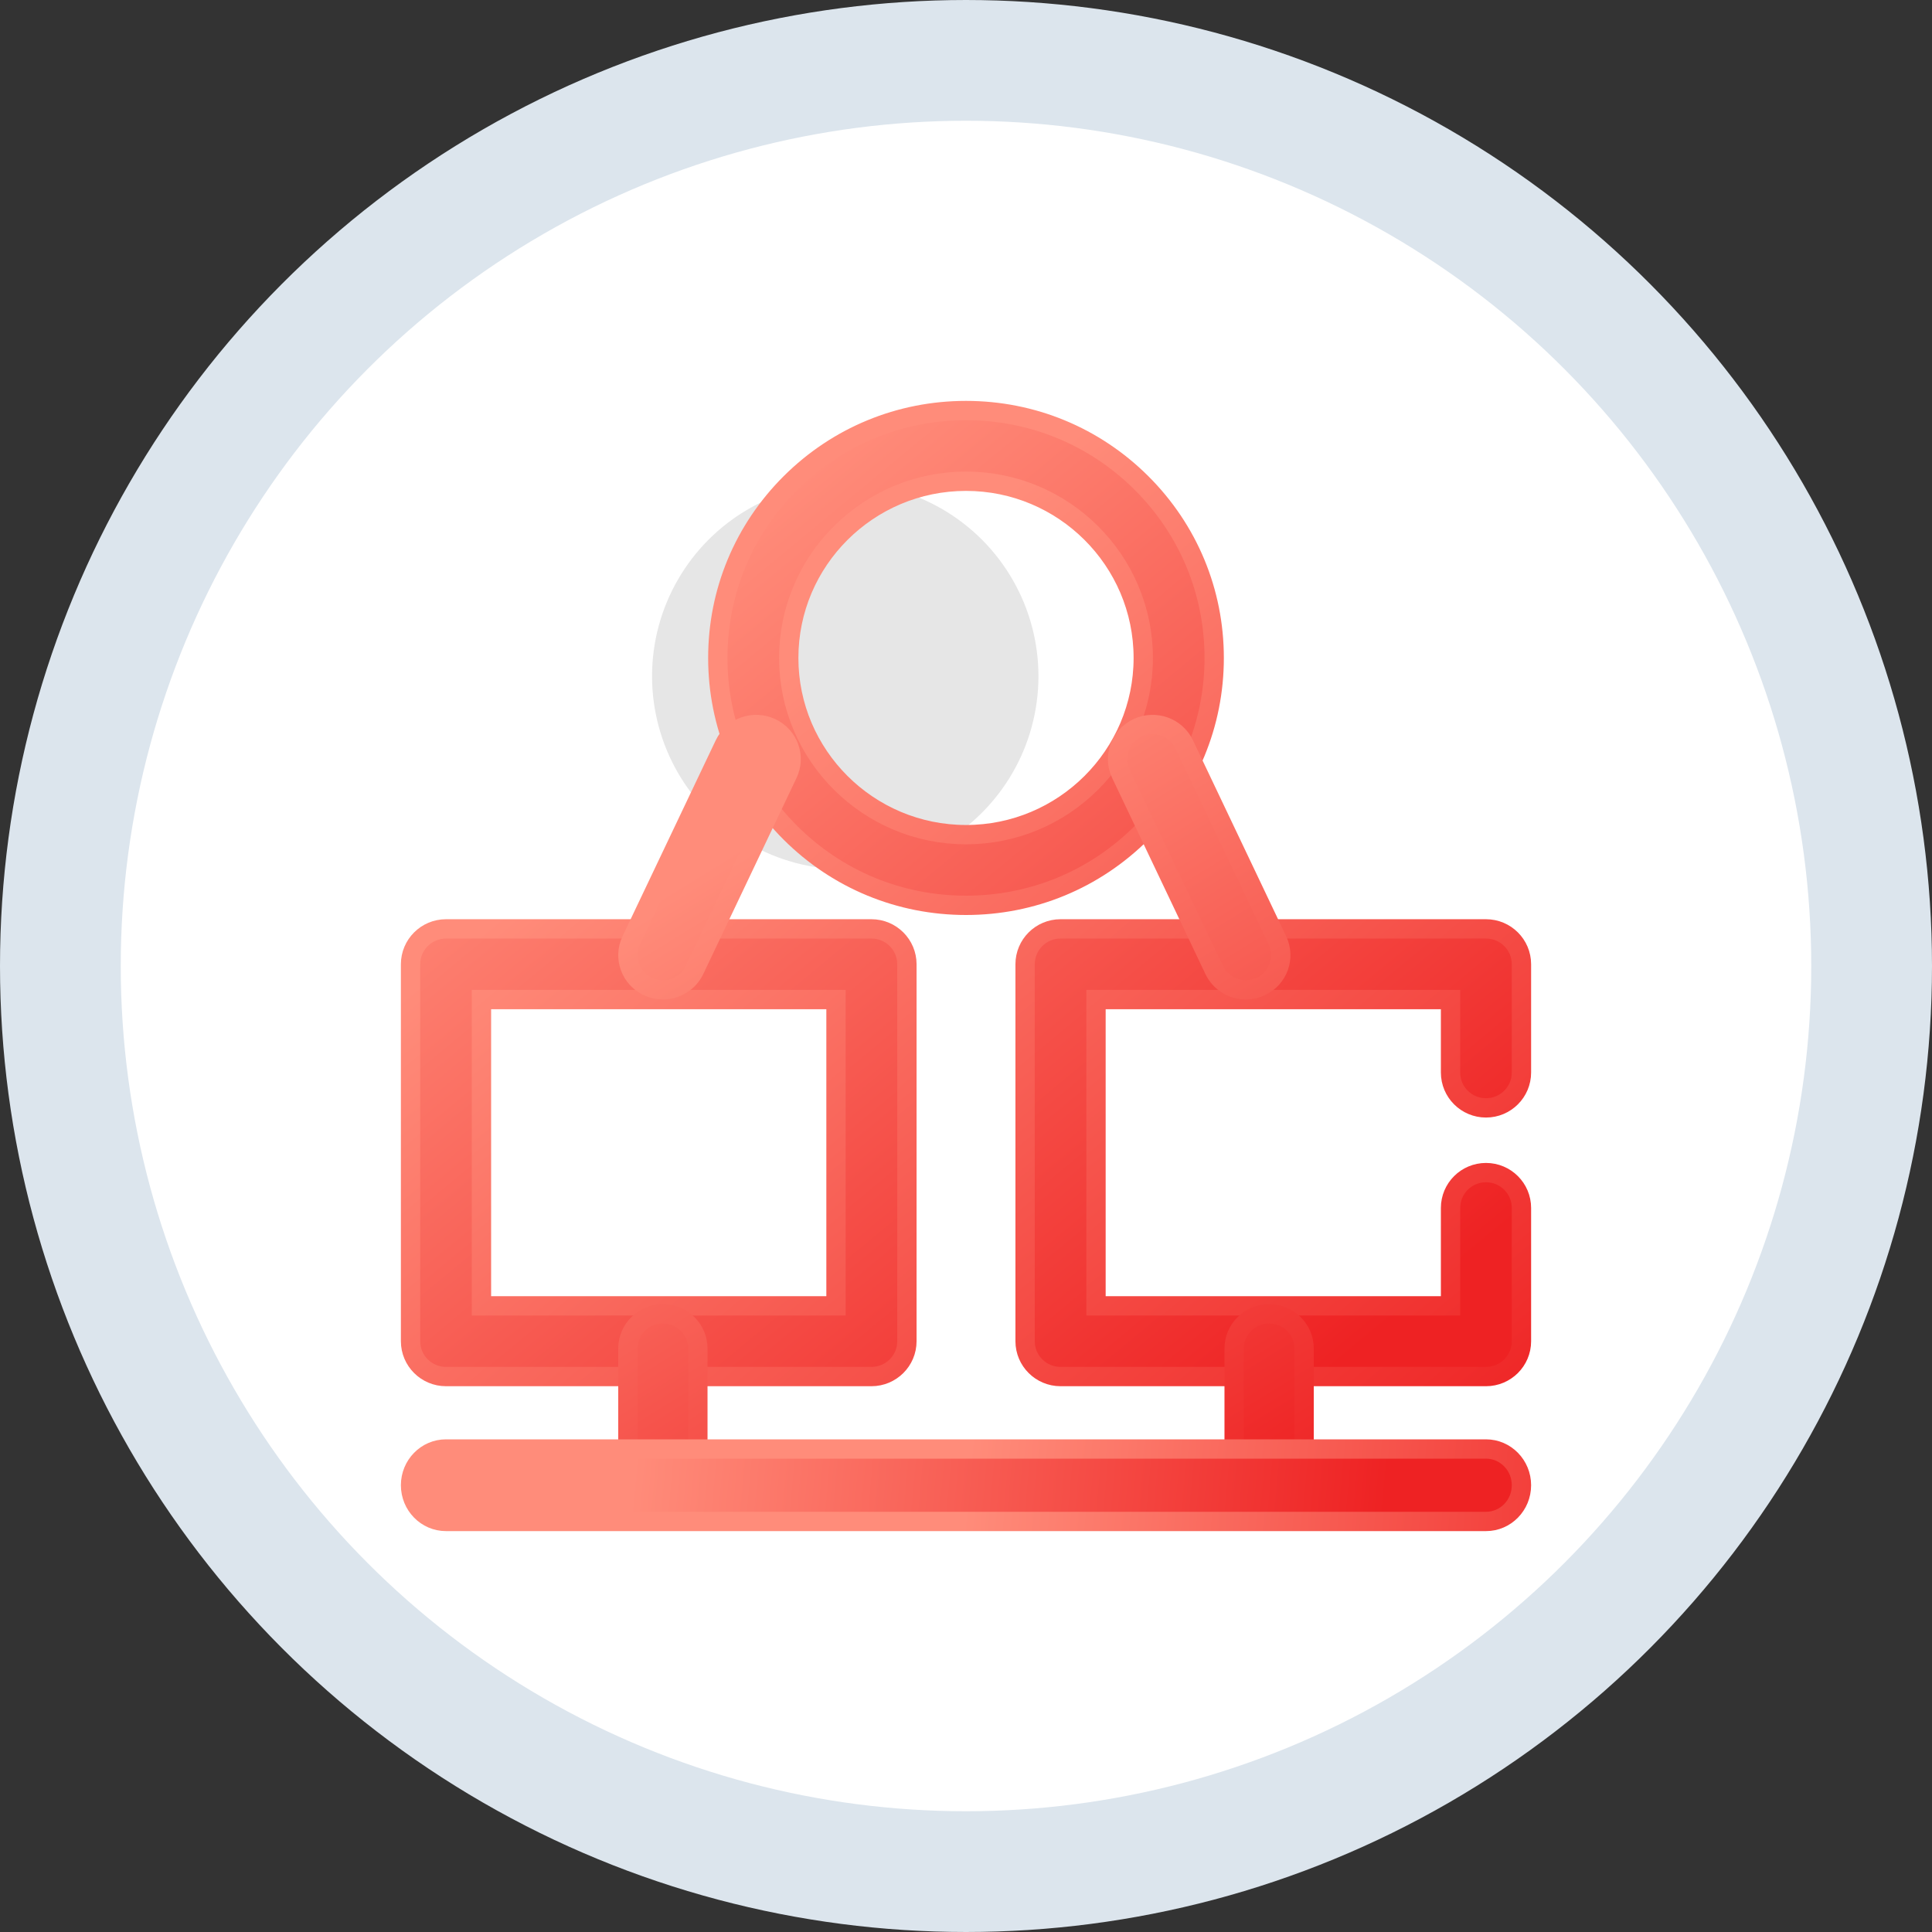
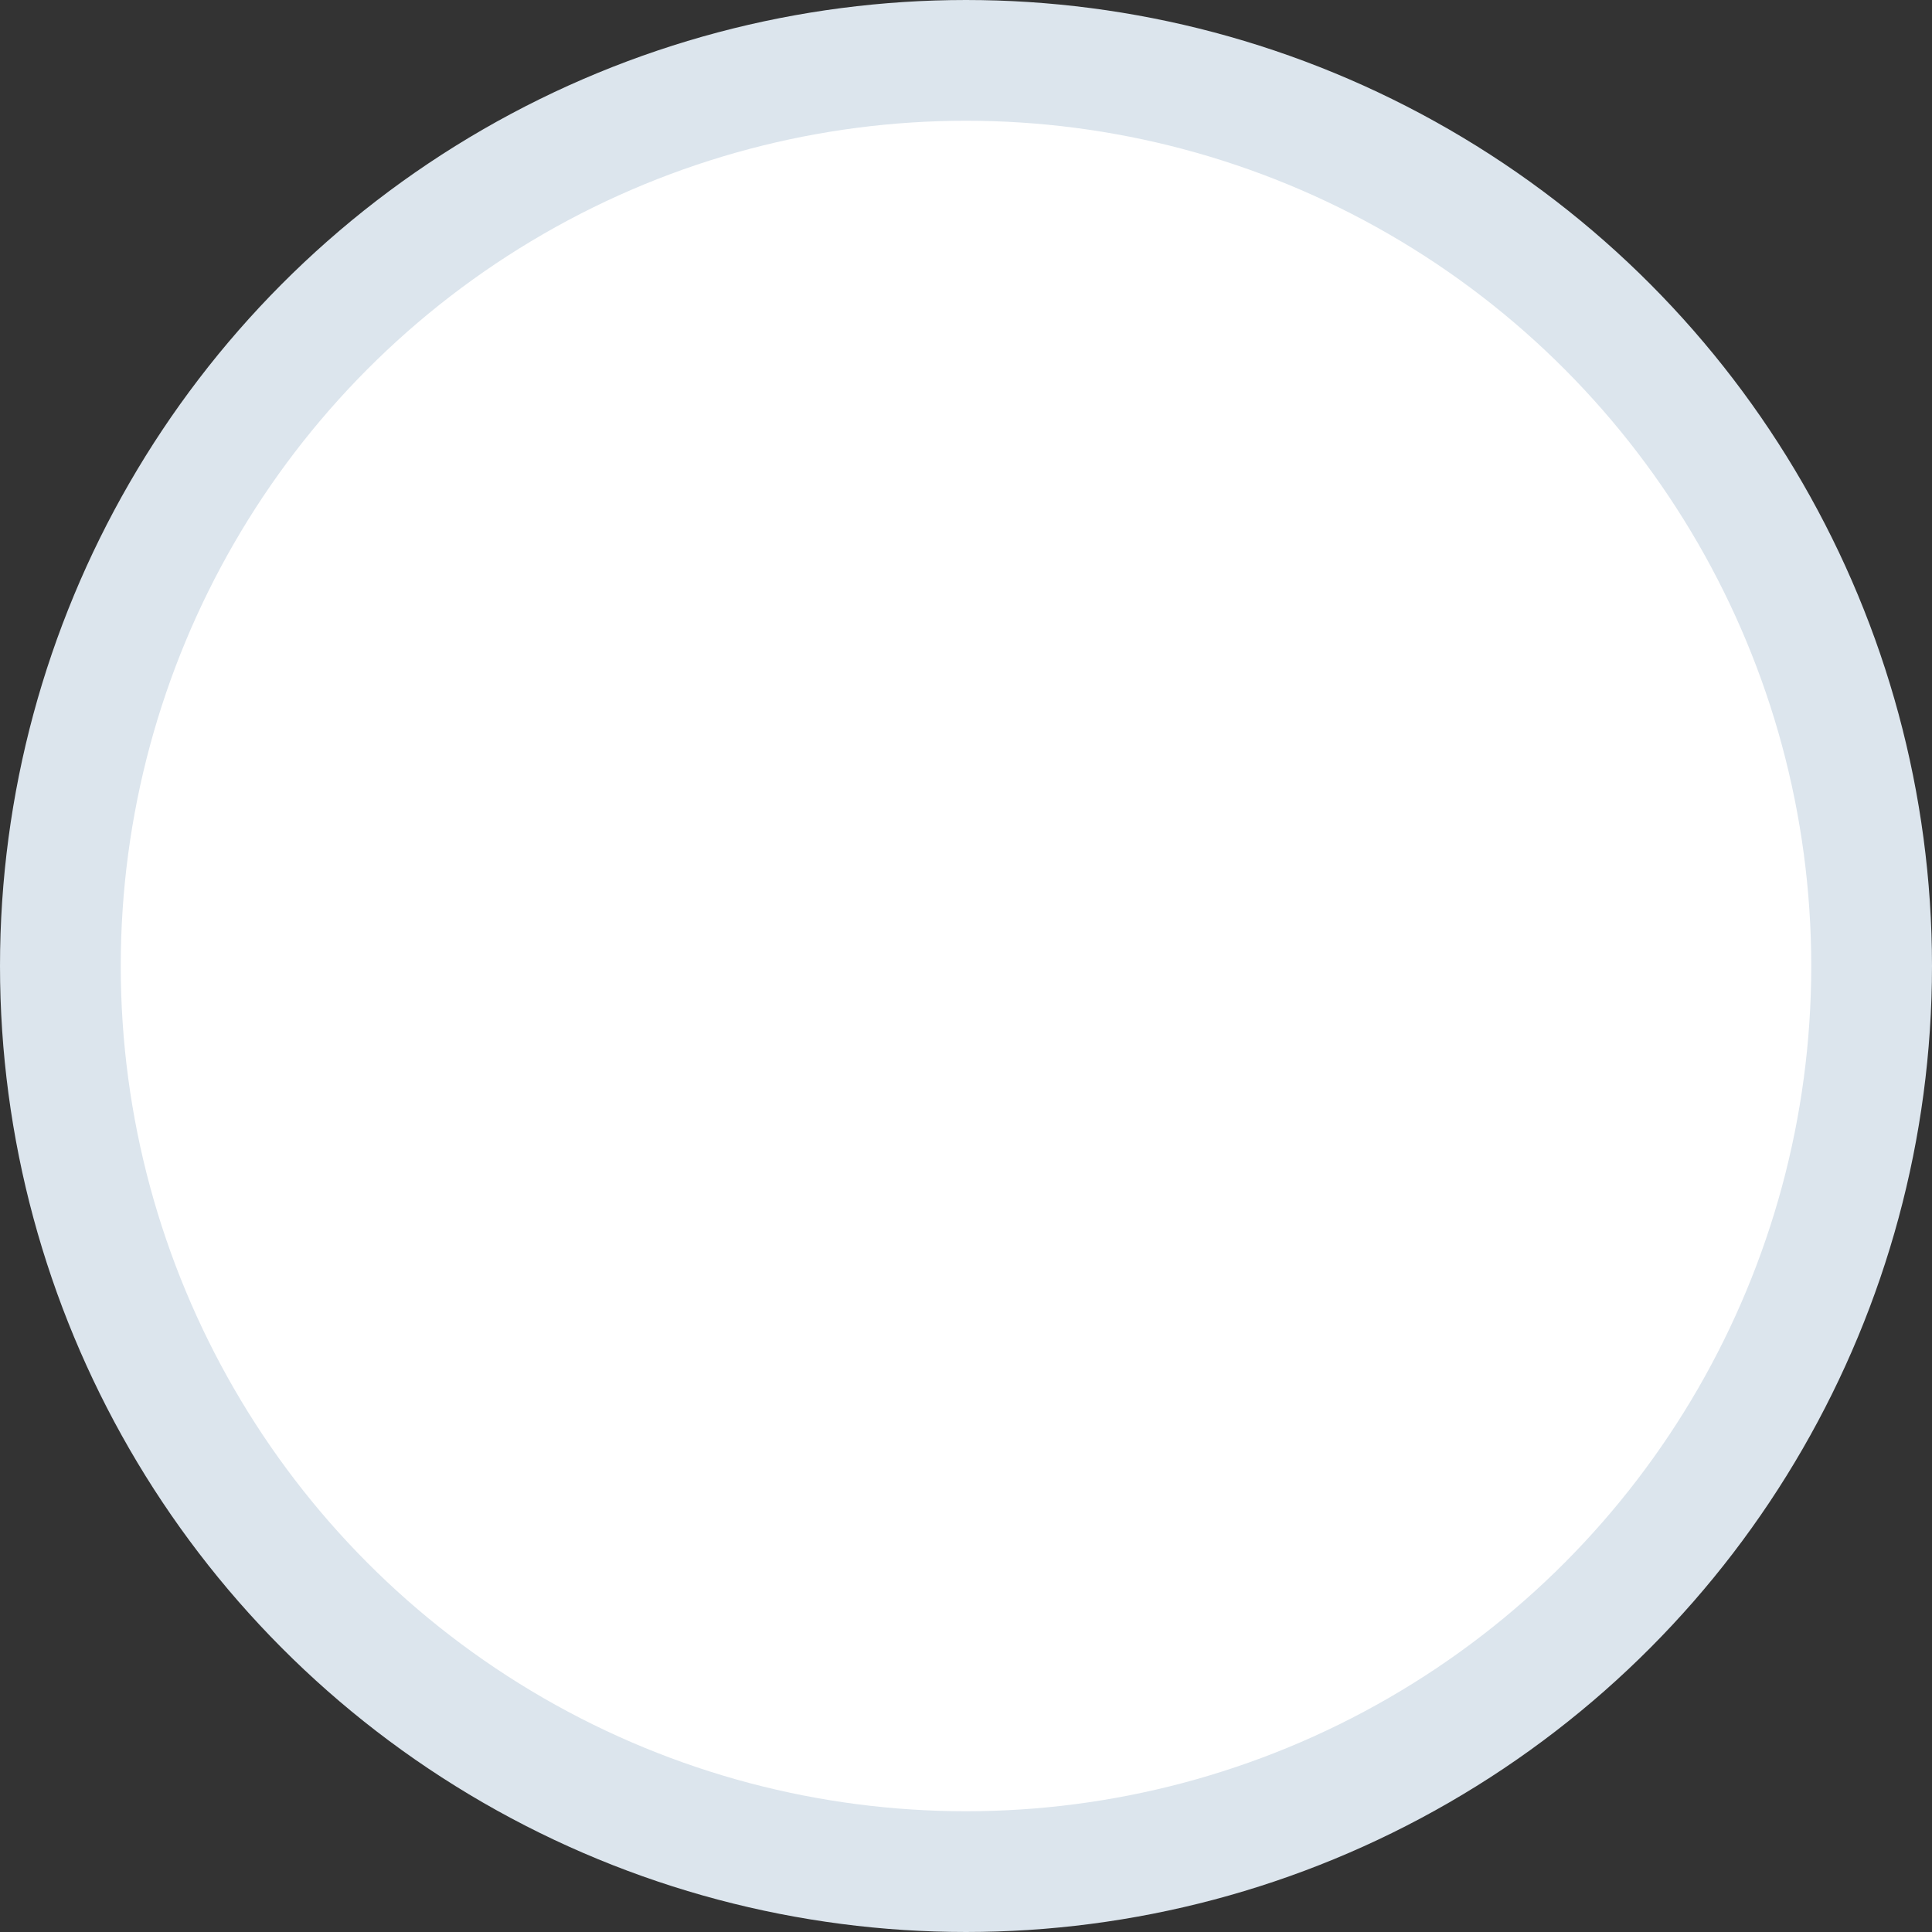
<svg xmlns="http://www.w3.org/2000/svg" width="80px" height="80px" viewBox="0 0 80 80" version="1.1">
  <rect x="0" y="0" width="80" height="80" fill="#333333" stroke="none" />
  <title>供应链协同</title>
  <desc>Created with Sketch.</desc>
  <defs>
    <linearGradient x1="88.285%" y1="94.209%" x2="19.642%" y2="20.807%" id="linearGradient-1">
      <stop stop-color="#EE2223" offset="0%" />
      <stop stop-color="#FF8C7A" offset="100%" />
    </linearGradient>
    <linearGradient x1="121.484%" y1="87.807%" x2="50%" y2="12.193%" id="linearGradient-2">
      <stop stop-color="#EE2223" offset="0%" />
      <stop stop-color="#FF8C7A" offset="100%" />
    </linearGradient>
    <linearGradient x1="79.312%" y1="108.467%" x2="26.757%" y2="11.392%" id="linearGradient-3">
      <stop stop-color="#EE2223" offset="0%" />
      <stop stop-color="#FF8C7A" offset="100%" />
    </linearGradient>
    <linearGradient x1="104.73%" y1="100%" x2="50%" y2="0%" id="linearGradient-4">
      <stop stop-color="#EE2223" offset="0%" />
      <stop stop-color="#FF8C7A" offset="100%" />
    </linearGradient>
    <linearGradient x1="88.285%" y1="50.249%" x2="19.642%" y2="49.836%" id="linearGradient-5">
      <stop stop-color="#EE2223" offset="0%" />
      <stop stop-color="#FF8C7A" offset="100%" />
    </linearGradient>
    <linearGradient x1="121.484%" y1="50.213%" x2="50%" y2="49.787%" id="linearGradient-6">
      <stop stop-color="#EE2223" offset="0%" />
      <stop stop-color="#FF8C7A" offset="100%" />
    </linearGradient>
  </defs>
  <g id="供应链协同" stroke="none" stroke-width="1" fill="none" fill-rule="evenodd">
    <circle id="Oval" stroke="#DCE5ED" stroke-width="5" fill="#FFFFFF" cx="40" cy="40" r="37.5" />
    <g id="协同办公" transform="translate(17, 17)" fill-rule="nonzero">
-       <path d="M10,11 C10,13.858 11.525,16.499 14,17.928 C16.475,19.357 19.525,19.357 22,17.928 C24.475,16.499 26,13.858 26,11 C26,8.142 24.475,5.501 22,4.072 C19.525,2.643 16.475,2.643 14,4.072 C11.525,5.501 10,8.142 10,11 L10,11 Z" id="Path" fill="#E6E6E6" />
-       <path d="M23,20.488 C20.255,20.488 17.674,19.422 15.733,17.487 C13.792,15.553 12.723,12.98 12.723,10.244 C12.723,7.508 13.792,4.935 15.733,3 C17.674,1.066 20.255,0 23,0 C25.745,0 28.326,1.066 30.267,3 C32.208,4.935 33.277,7.508 33.277,10.244 C33.277,12.98 32.208,15.553 30.267,17.487 C28.326,19.422 25.745,20.488 23,20.488 Z M23,2.927 C18.952,2.927 15.66,6.209 15.66,10.244 C15.66,14.279 18.952,17.561 23,17.561 C27.048,17.561 30.34,14.279 30.34,10.244 C30.34,6.209 27.048,2.927 23,2.927 Z M19.085,40 L1.468,40 C0.657,40 0,39.345 0,38.537 L0,22.927 C0,22.119 0.657,21.463 1.468,21.463 L19.085,21.463 C19.896,21.463 20.553,22.119 20.553,22.927 L20.553,38.537 C20.553,39.345 19.896,40 19.085,40 Z M2.936,37.073 L17.617,37.073 L17.617,24.39 L2.936,24.39 L2.936,37.073 Z M44.532,40 L26.915,40 C26.104,40 25.447,39.345 25.447,38.537 L25.447,22.927 C25.447,22.119 26.104,21.463 26.915,21.463 L44.532,21.463 C45.343,21.463 46,22.119 46,22.927 L46,27.411 C46,28.219 45.343,28.875 44.532,28.875 C43.721,28.875 43.064,28.22 43.064,27.411 L43.064,24.39 L28.383,24.39 L28.383,37.073 L43.064,37.073 L43.064,33.018 C43.064,32.21 43.721,31.555 44.532,31.555 C45.343,31.555 46,32.21 46,33.018 L46,38.537 C46,39.345 45.343,40 44.532,40 L44.532,40 Z" id="Shape" stroke="url(#linearGradient-2)" stroke-width="0.8" fill="url(#linearGradient-1)" />
-       <path d="M10.448,23.986 C10.241,23.986 10.031,23.942 9.832,23.849 C9.108,23.512 8.798,22.658 9.138,21.942 L13,13.823 C13.341,13.107 14.204,12.8 14.927,13.137 C15.651,13.474 15.962,14.327 15.621,15.043 L11.759,23.163 C11.512,23.681 10.991,23.986 10.448,23.986 Z M34.587,23.986 C34.044,23.986 33.523,23.681 33.276,23.163 L29.414,15.043 C29.073,14.327 29.384,13.474 30.108,13.137 C30.831,12.8 31.694,13.107 32.035,13.823 L35.897,21.942 C36.237,22.658 35.927,23.512 35.203,23.849 C35.01,23.939 34.8,23.986 34.587,23.986 Z M9,43.567 L9,38.836 C9,38.045 9.649,37.403 10.449,37.403 C11.249,37.403 11.897,38.044 11.897,38.836 L11.897,43.567 C11.897,44.358 11.248,45 10.449,45 C9.649,45 9,44.359 9,43.567 Z M35.552,45 C34.752,45 34.103,44.359 34.103,43.567 L34.103,38.836 C34.103,38.045 34.752,37.403 35.552,37.403 C36.352,37.403 37,38.044 37,38.836 L37,43.567 C37,44.358 36.352,45 35.552,45 Z" id="Shape" stroke="url(#linearGradient-4)" stroke-width="0.8" fill="url(#linearGradient-3)" />
-       <path d="M44.532,46 L1.468,46 C0.657,46 0,45.328 0,44.5 C0,43.671 0.657,43 1.468,43 L44.532,43 C45.343,43 46,43.672 46,44.5 C46,45.329 45.343,46 44.532,46 Z" id="Path" stroke="url(#linearGradient-6)" stroke-width="0.8" fill="url(#linearGradient-5)" />
-     </g>
+       </g>
  </g>
</svg>